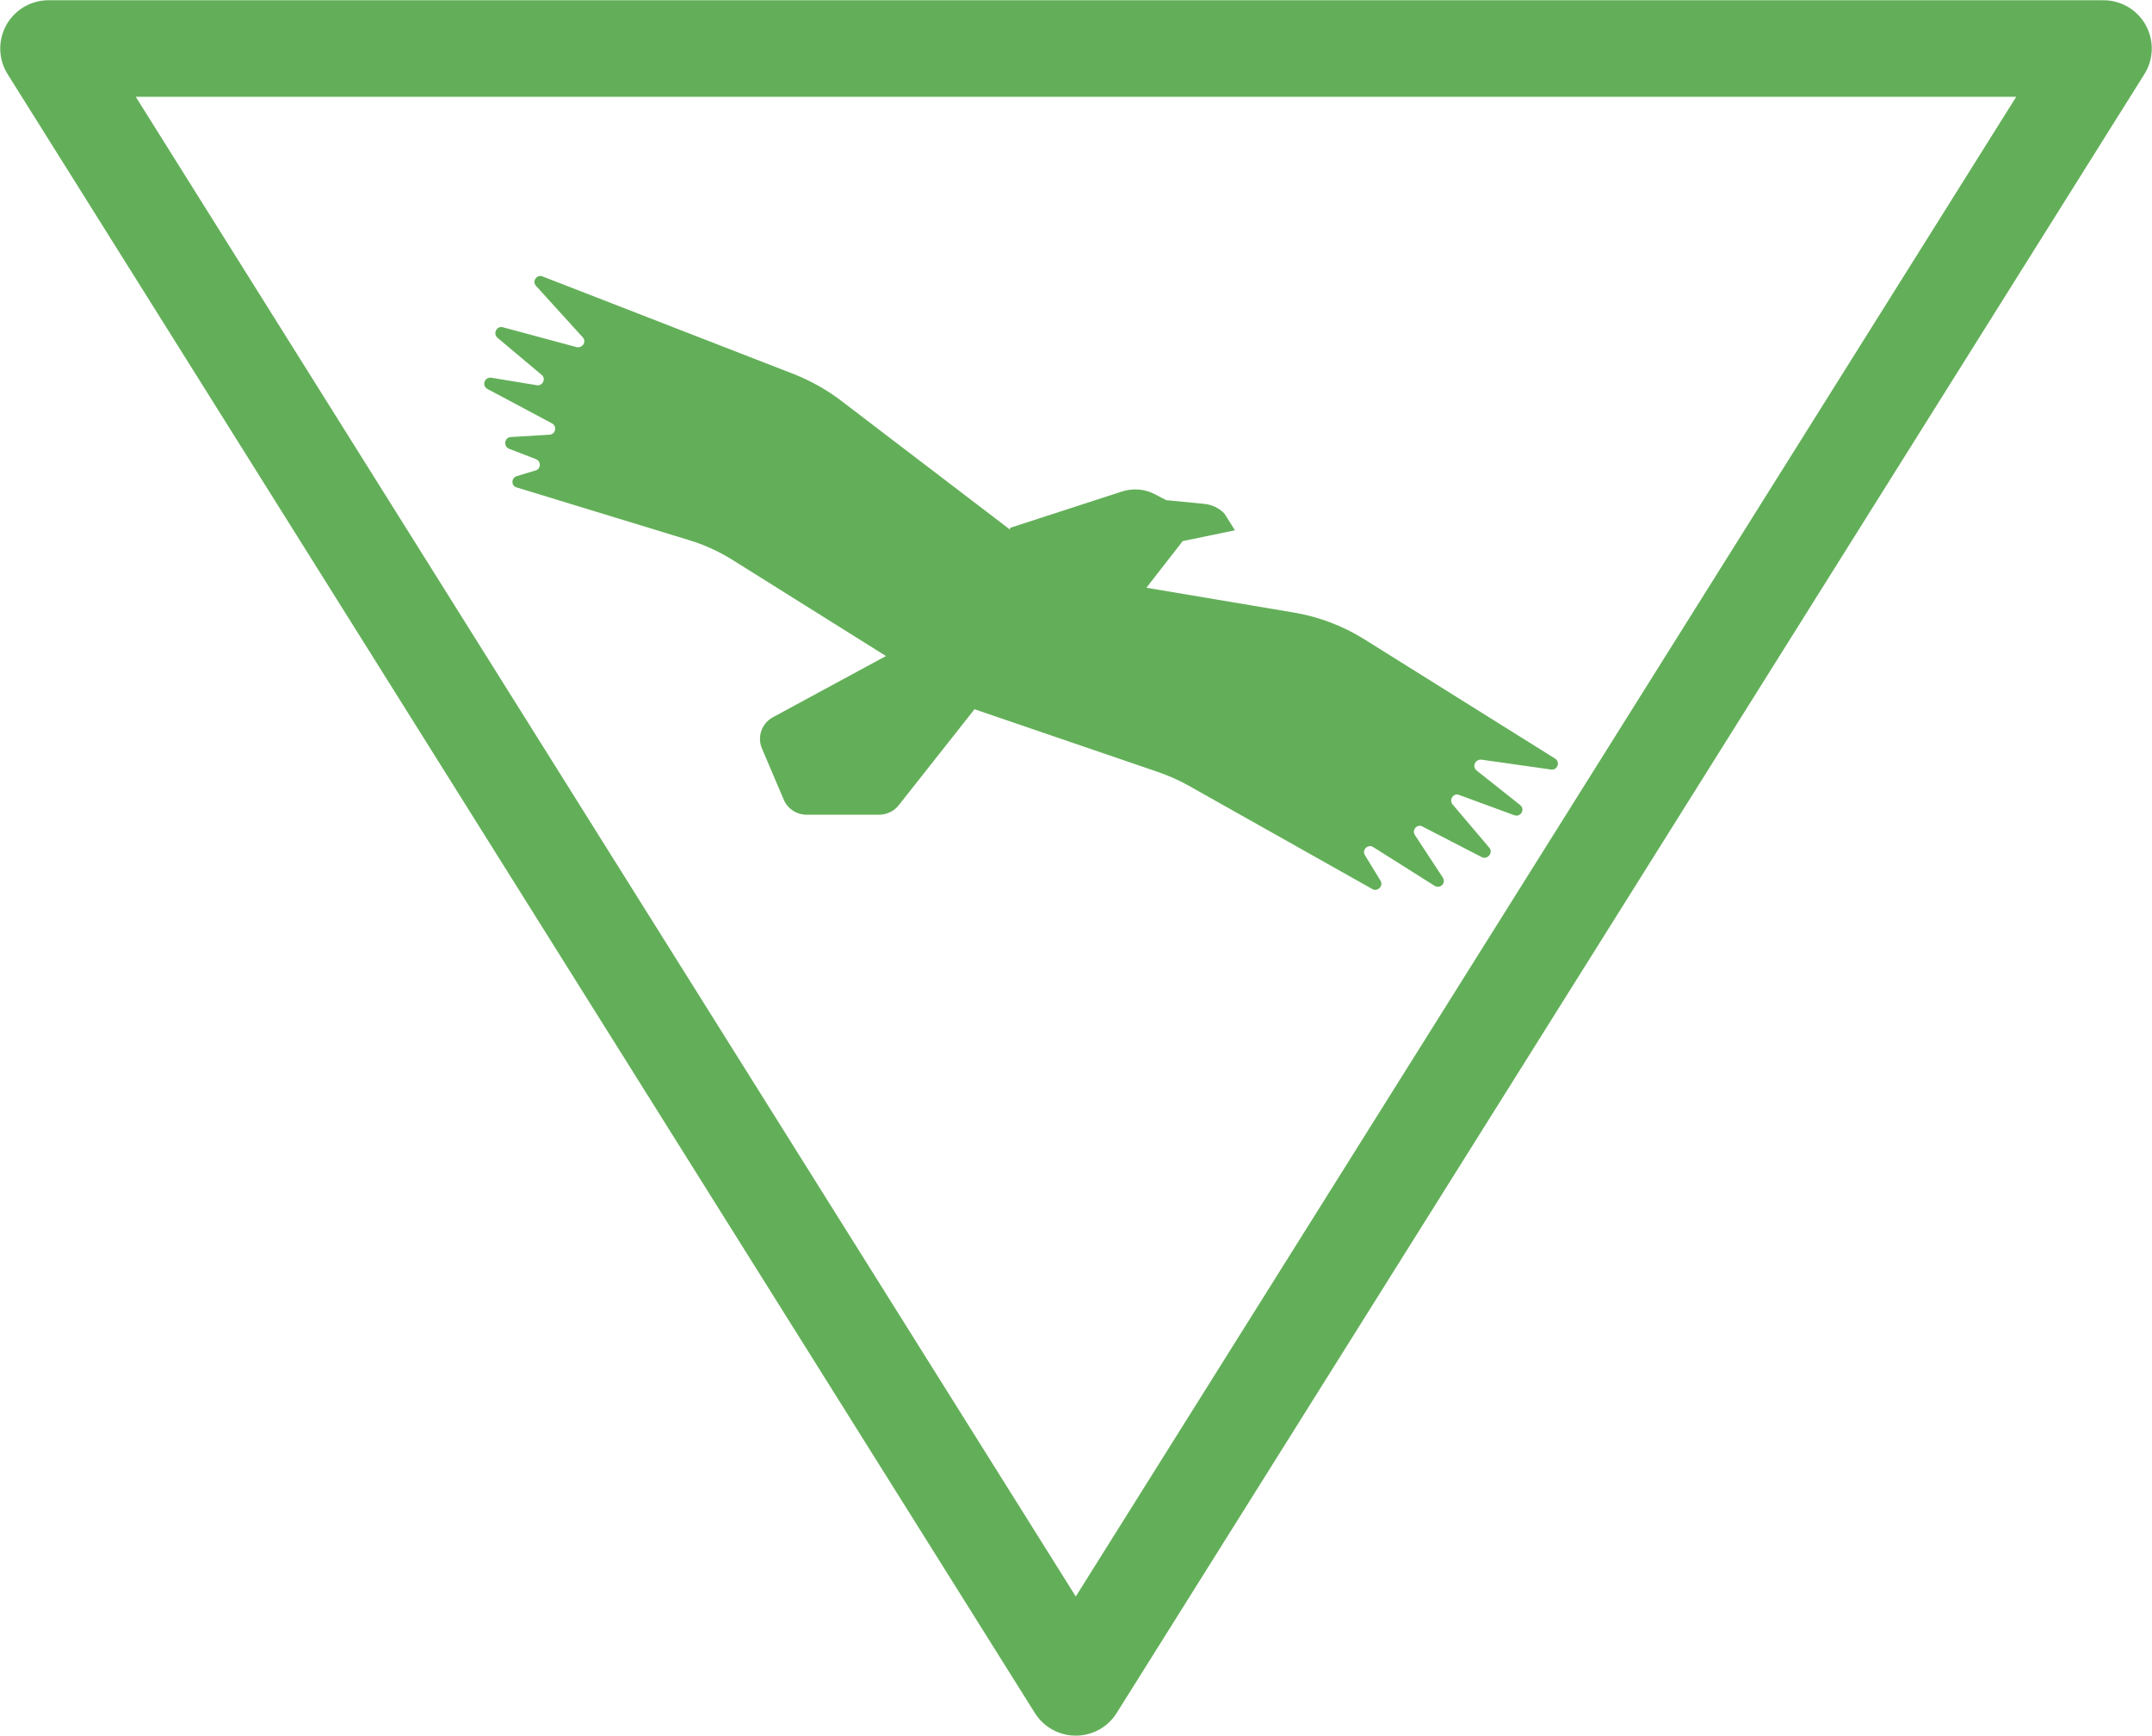
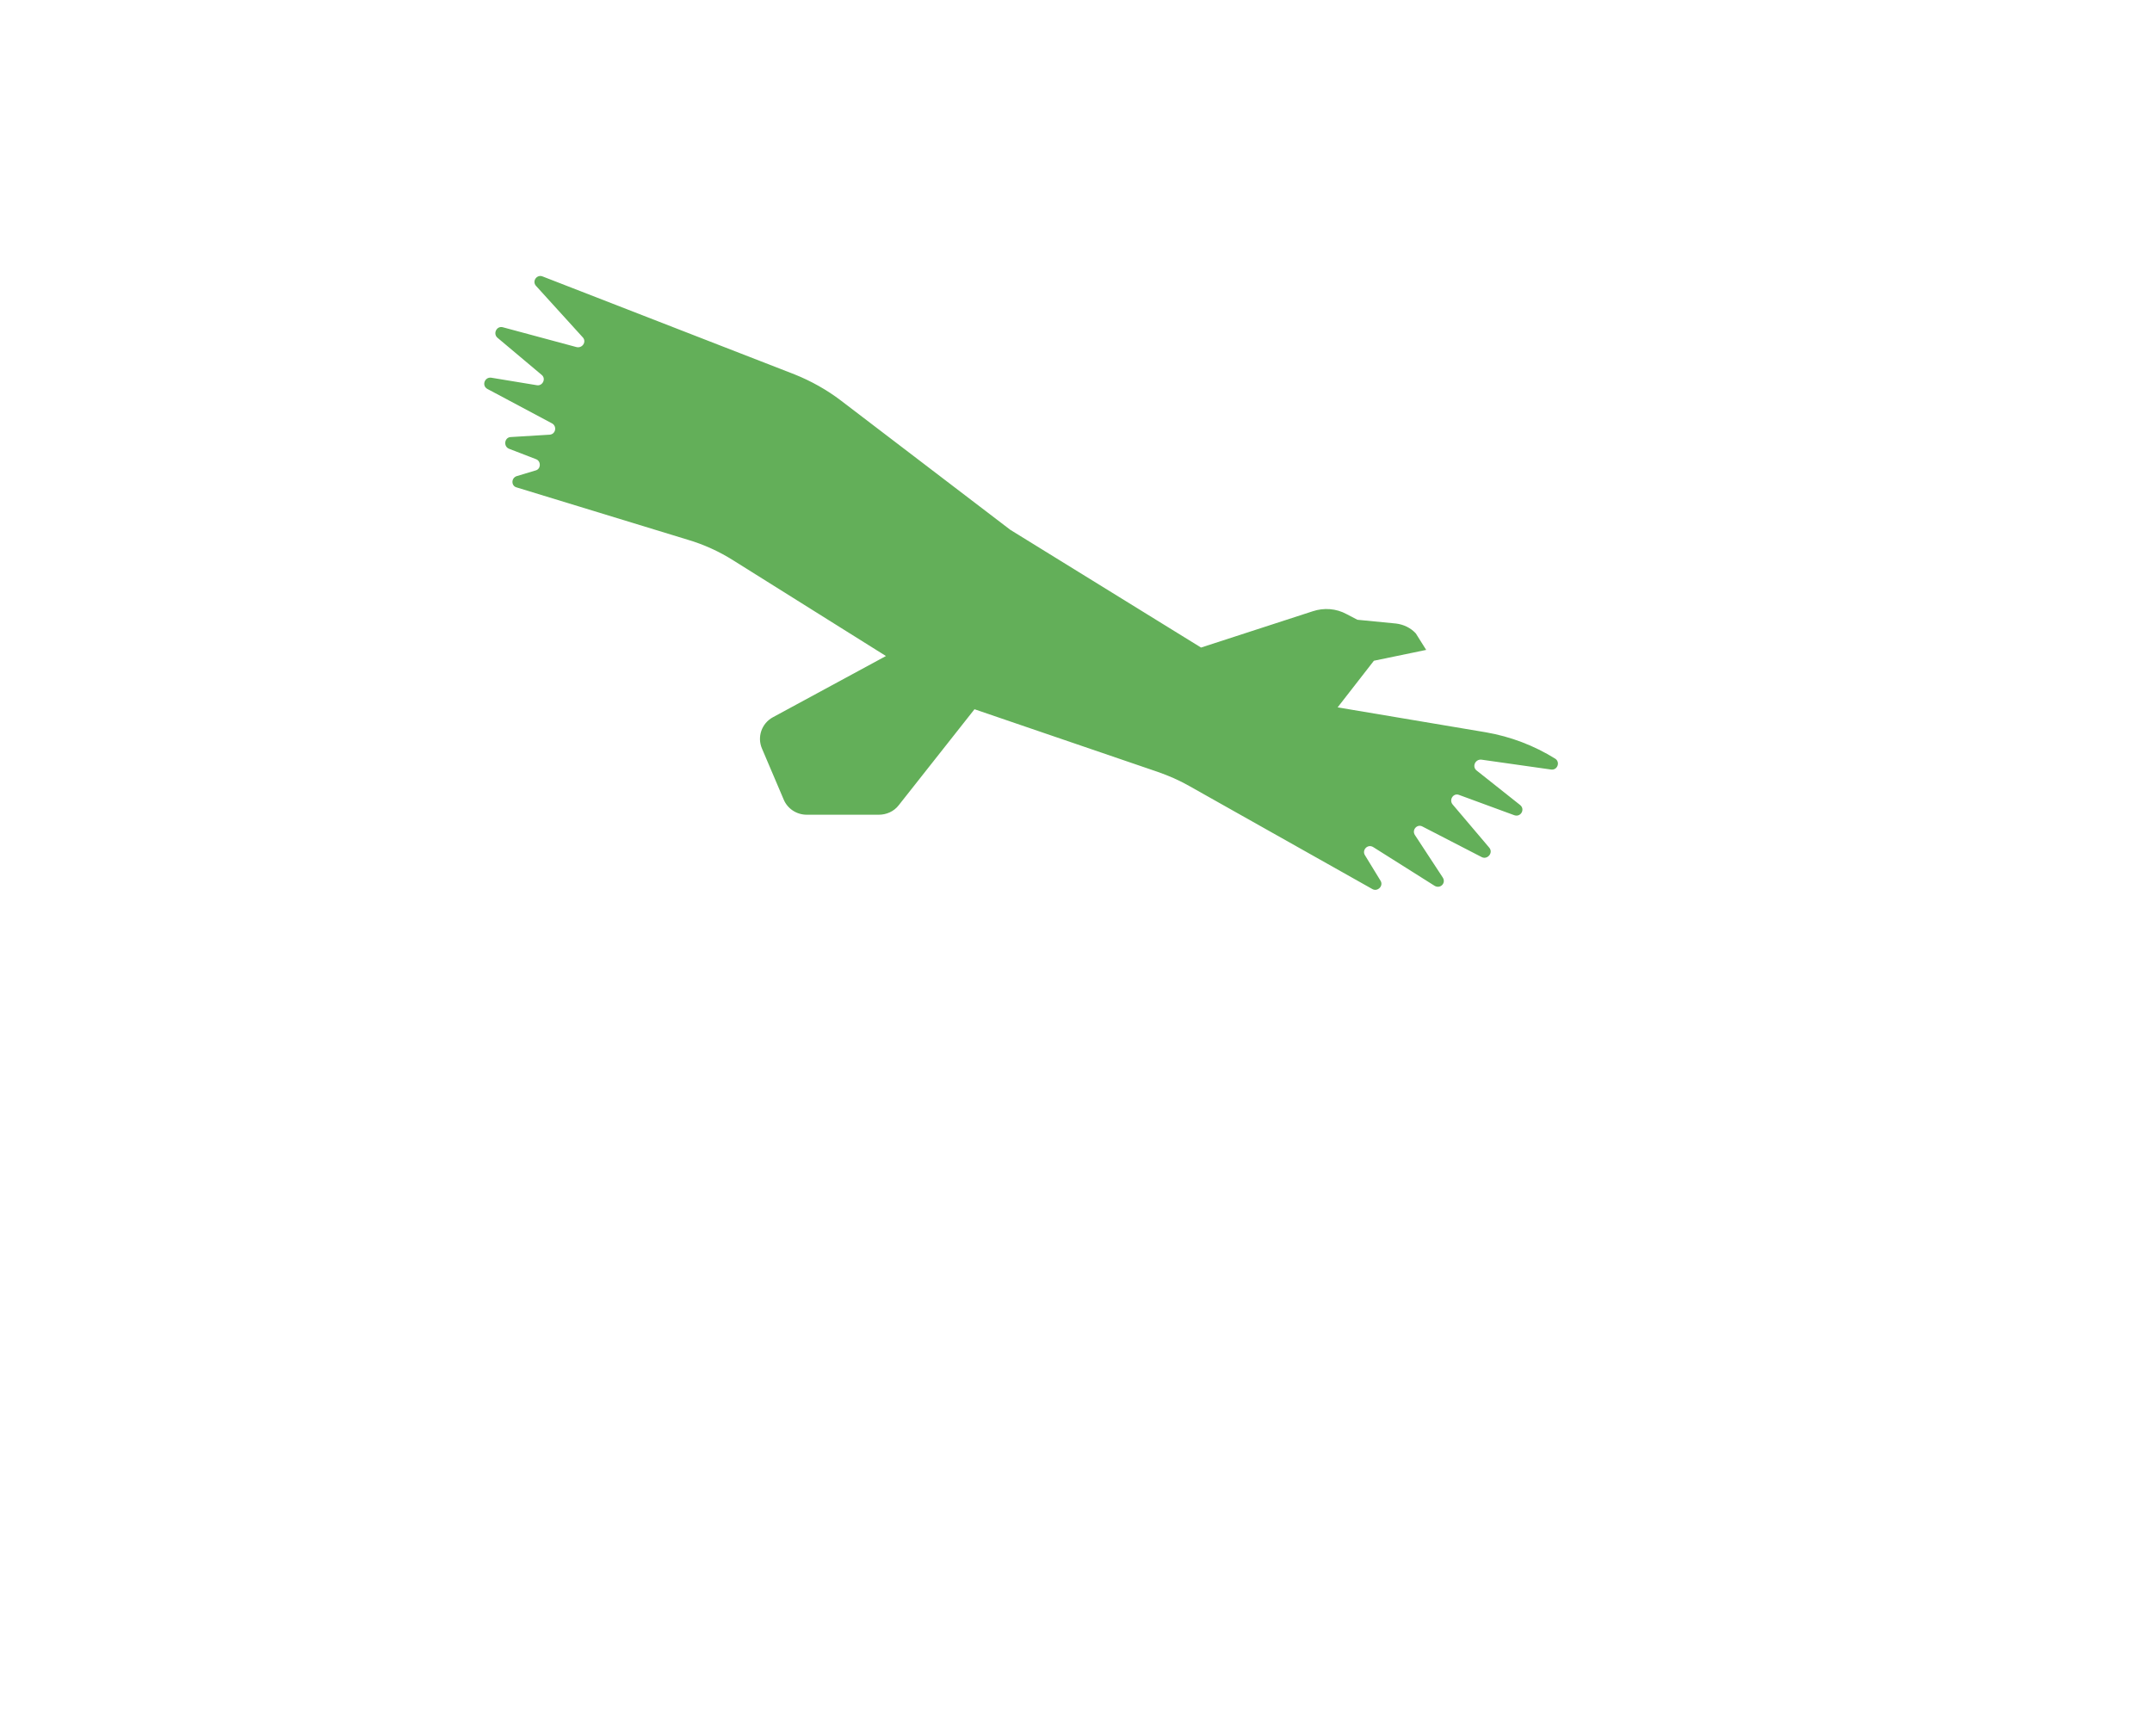
<svg xmlns="http://www.w3.org/2000/svg" id="uuid-892e901b-4028-459f-ac32-f3790addc1ce" viewBox="0 0 45.69 36.86">
  <g id="uuid-531ce156-b94e-44c2-9776-d048ca46a263">
-     <polygon points="22.84 35.83 44.66 1.03 1.03 1.03 22.84 35.83" style="fill:none; stroke:#63af59; stroke-linecap:round; stroke-linejoin:round; stroke-width:2.05px;" />
-     <path d="m21.45,11.25l-3.59-2.74c-.3-.23-.64-.42-.99-.56l-5.35-2.08c-.12-.05-.23.1-.14.2l.99,1.09c.09.09,0,.24-.13.21l-1.56-.42c-.13-.04-.22.13-.12.22l.94.79c.1.08.02.24-.1.22l-.97-.16c-.14-.02-.21.17-.08.24l1.37.73c.11.06.08.23-.05.24l-.82.05c-.14,0-.17.2-.04.25l.57.22c.11.04.11.21-.01.24l-.4.12c-.12.04-.12.21,0,.24l3.63,1.11c.34.1.67.25.97.44l3.24,2.03-2.4,1.3c-.24.13-.34.42-.23.67l.46,1.08c.08.19.27.32.49.32h1.53c.16,0,.32-.07.42-.2l1.61-2.04,3.89,1.33c.23.08.46.18.67.3l3.89,2.19c.11.06.24-.07.17-.18l-.33-.54c-.07-.11.06-.25.18-.17l1.3.82c.12.07.25-.06.17-.18l-.59-.9c-.07-.11.05-.24.16-.18l1.26.65c.12.06.25-.09.16-.2l-.78-.92c-.08-.1.02-.25.14-.2l1.17.43c.14.05.24-.13.12-.22l-.92-.73c-.1-.08-.03-.24.1-.23l1.48.21c.14.02.2-.16.09-.23l-4.06-2.54c-.45-.28-.95-.47-1.47-.56l-3.15-.53.77-.99,1.11-.23-.22-.35c-.11-.12-.26-.19-.42-.21l-.82-.08-.23-.12c-.22-.12-.48-.14-.72-.06l-2.37.77Z" style="fill:#63af59; stroke-width:0px;" />
+     <path d="m21.45,11.25l-3.59-2.74c-.3-.23-.64-.42-.99-.56l-5.35-2.08c-.12-.05-.23.1-.14.2l.99,1.09c.09.09,0,.24-.13.21l-1.56-.42c-.13-.04-.22.13-.12.22l.94.79c.1.08.02.24-.1.22l-.97-.16c-.14-.02-.21.17-.08.24l1.37.73c.11.06.08.23-.05.24l-.82.05c-.14,0-.17.2-.04.25l.57.22c.11.04.11.21-.01.24l-.4.12c-.12.04-.12.21,0,.24l3.63,1.11c.34.1.67.25.97.44l3.24,2.03-2.4,1.3c-.24.13-.34.42-.23.67l.46,1.08c.08.19.27.32.49.32h1.53c.16,0,.32-.07.42-.2l1.61-2.04,3.89,1.33c.23.08.46.18.67.3l3.89,2.19c.11.06.24-.07.17-.18l-.33-.54c-.07-.11.06-.25.18-.17l1.3.82c.12.07.25-.06.17-.18l-.59-.9c-.07-.11.05-.24.16-.18l1.26.65c.12.06.25-.09.16-.2l-.78-.92c-.08-.1.02-.25.14-.2l1.17.43c.14.05.24-.13.12-.22l-.92-.73c-.1-.08-.03-.24.1-.23l1.48.21c.14.02.2-.16.09-.23c-.45-.28-.95-.47-1.47-.56l-3.15-.53.77-.99,1.11-.23-.22-.35c-.11-.12-.26-.19-.42-.21l-.82-.08-.23-.12c-.22-.12-.48-.14-.72-.06l-2.37.77Z" style="fill:#63af59; stroke-width:0px;" />
  </g>
</svg>